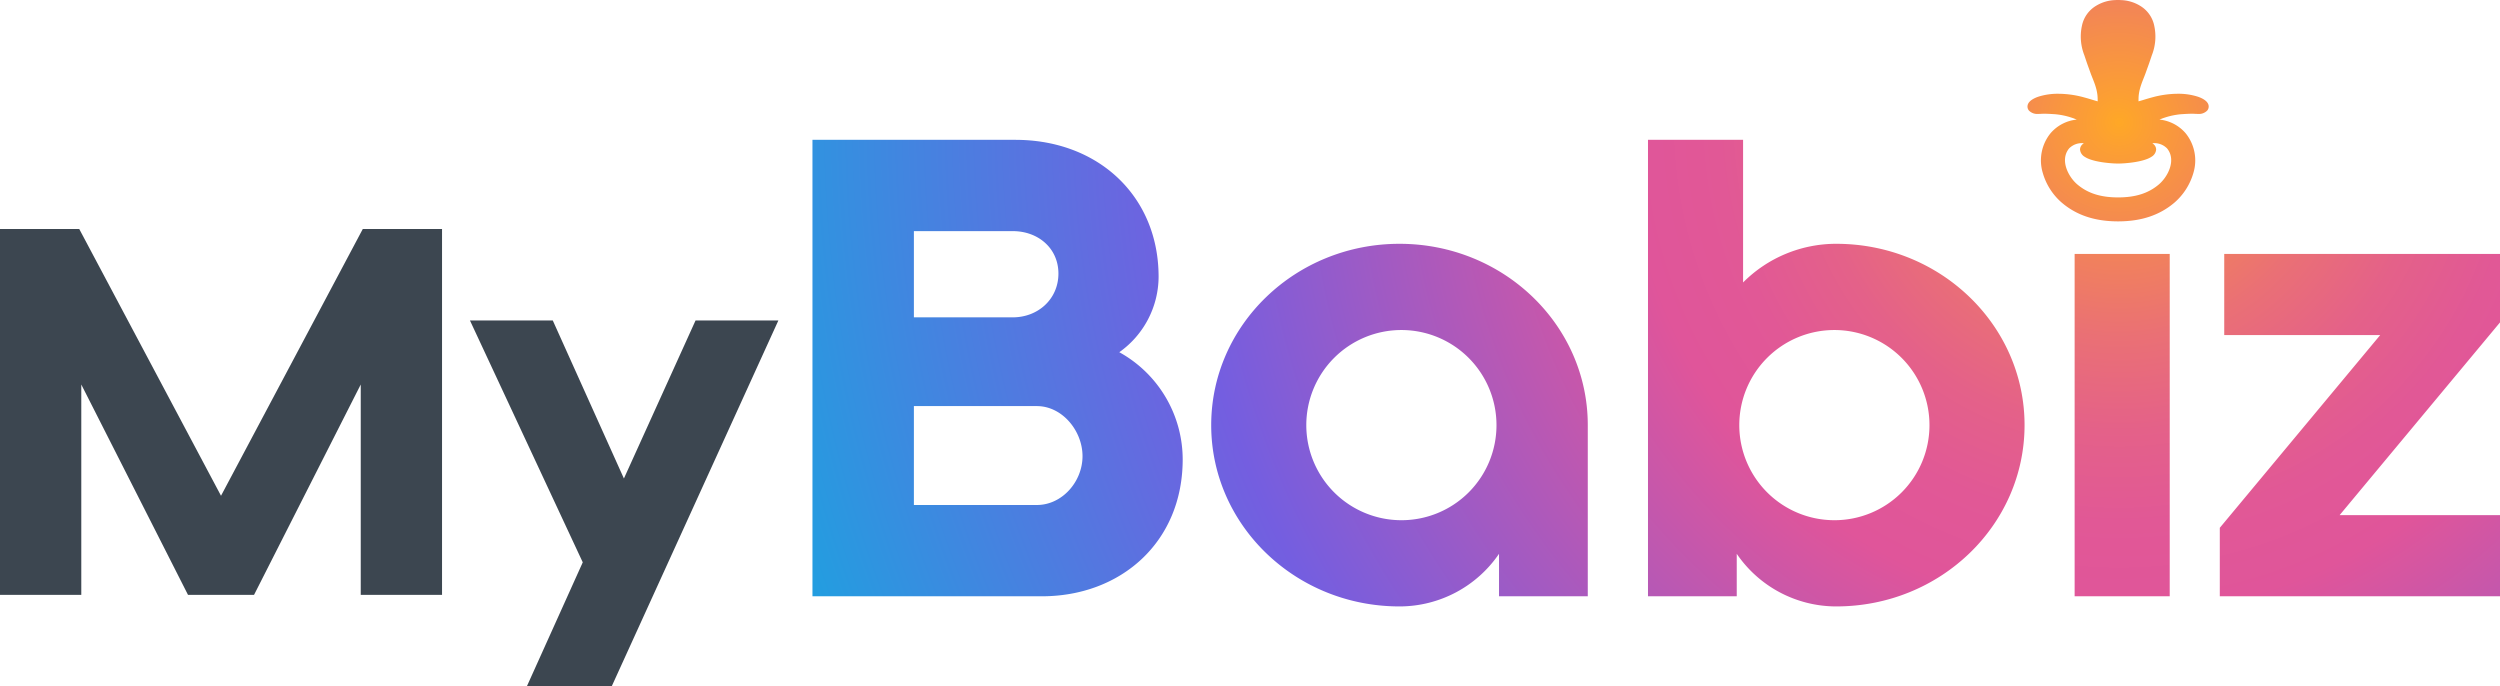
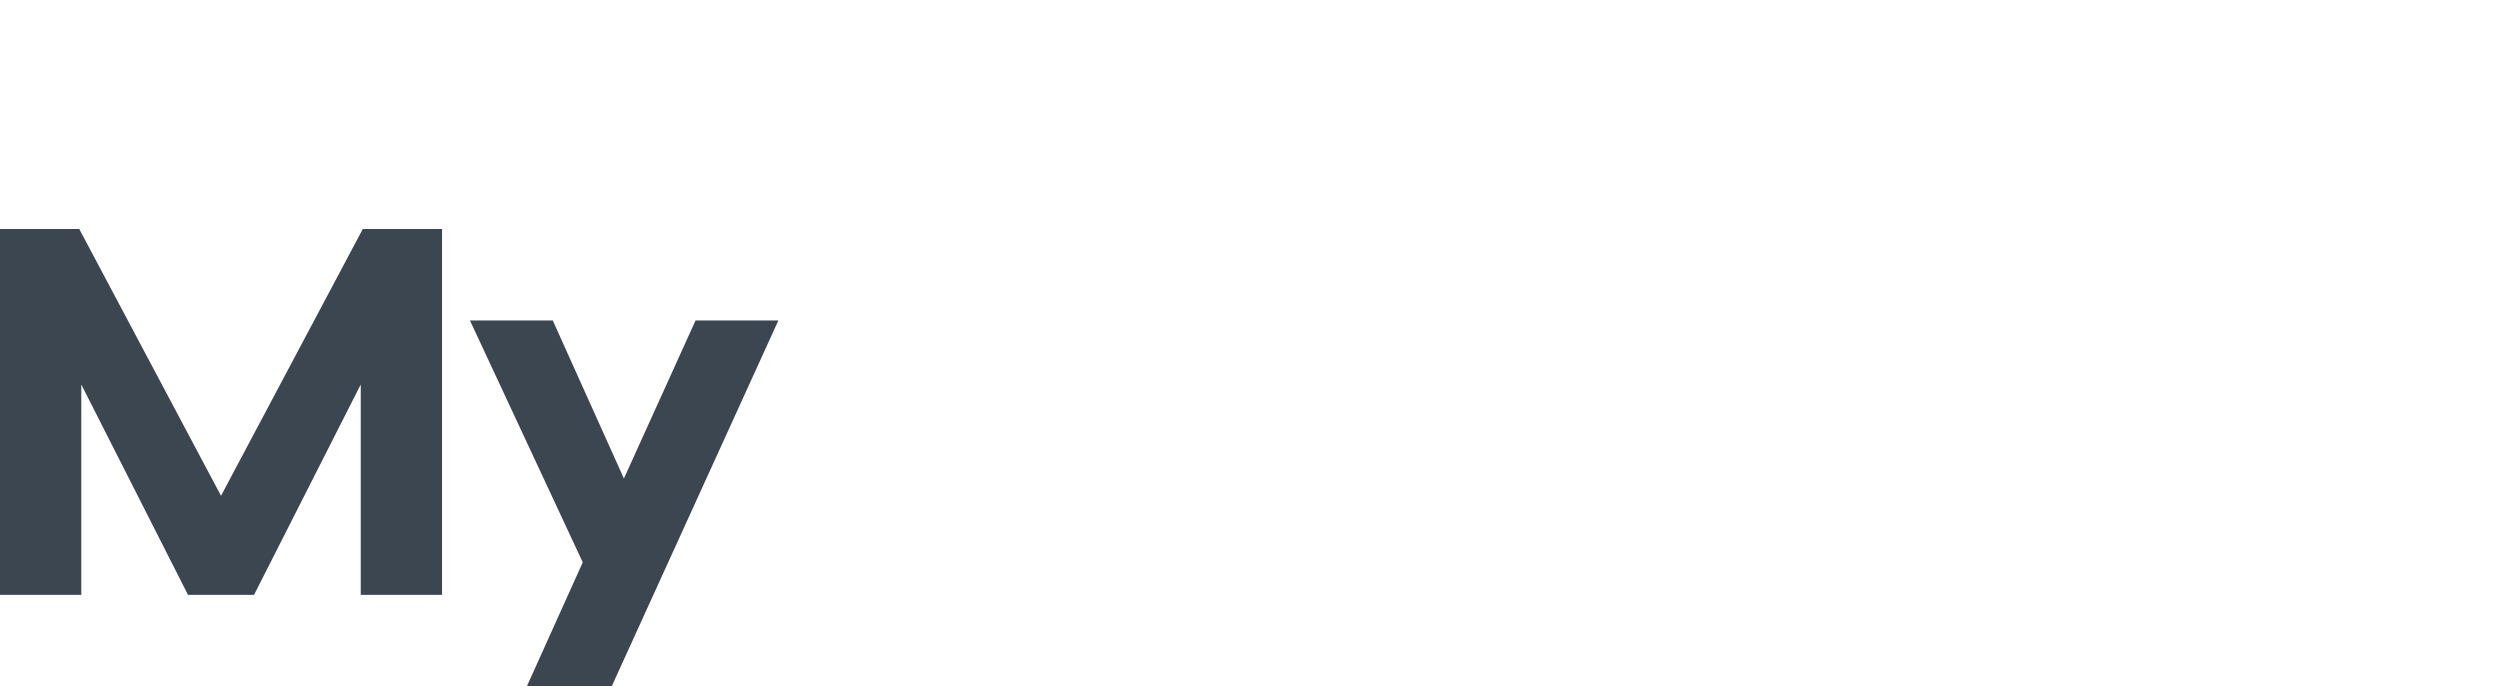
<svg xmlns="http://www.w3.org/2000/svg" viewBox="0 0 585.543 160.745">
  <defs>
    <radialGradient id="f783b090-ac0e-4a96-aad8-f7e498807b27" cx="496.351" cy="28.653" r="325.909" gradientUnits="userSpaceOnUse">
      <stop offset="0" stop-color="#ffa826" />
      <stop offset="0.02" stop-color="#fc9f33" />
      <stop offset="0.088" stop-color="#f28458" />
      <stop offset="0.155" stop-color="#ea7075" />
      <stop offset="0.222" stop-color="#e46189" />
      <stop offset="0.288" stop-color="#e15896" />
      <stop offset="0.352" stop-color="#e0559a" />
      <stop offset="0.673" stop-color="#745ee0" />
      <stop offset="1" stop-color="#229ee0" />
    </radialGradient>
  </defs>
  <g id="bc006ec4-0bdb-4b03-86f9-ec396625d70b" data-name="Calque 2">
    <g id="ad870ed6-0a5e-4471-aa94-6ba00c5ce37d" data-name="Logo terminé">
      <path d="M0,139.324V53.642H18.564l33.201,62.477L84.969,53.642H103.533V139.324h-19.041V90.057L59.502,139.324H44.031L19.039,90.057V139.324Z" fill="#3c4650" />
      <path d="M129.471,75.063l16.66,37.01,16.779-37.01h19.398l-39.033,85.683h-19.873l13.09-29.037L110.072,75.063Z" fill="#3c4650" />
-       <path d="M190.292,139.659V32.751H237.805c19.451,0,33.559,13.215,33.559,32.073a21.757,21.757,0,0,1-9.207,17.669,28.718,28.718,0,0,1,14.85,25.094c0,19.451-14.553,32.072-32.965,32.072ZM214.049,54.133V74.327h23.162c5.939,0,10.691-4.306,10.691-10.246,0-5.939-4.752-9.948-10.691-9.948Zm0,40.981V118.278H242.854c5.939,0,10.691-5.493,10.691-11.433s-4.752-11.73-10.691-11.73Zm157.836,4.455v40.09H351.096v-9.948a28.221,28.221,0,0,1-23.311,12.324c-24.352,0-44.1-19.006-44.1-42.466,0-23.461,19.748-42.467,44.1-42.467S371.885,76.109,371.885,99.569Zm-21.383,0A22.272,22.272,0,1,0,328.231,121.841,22.242,22.242,0,0,0,350.502,99.569Zm123.684,0c0,23.46-19.748,42.466-44.1,42.466a28.221,28.221,0,0,1-23.311-12.324v9.948H385.987V32.751h22.273V66.16a30.755,30.755,0,0,1,21.826-9.058C454.438,57.103,474.186,76.109,474.186,99.569Zm-22.271,0A22.272,22.272,0,1,0,429.641,121.841,22.243,22.243,0,0,0,451.915,99.569Zm34-40.091h22.271v80.181H485.915Zm34,64.145L557.481,78.484H520.954V59.478h64.59V75.515l-37.566,45.139h37.566v19.006h-65.629Zm-2.659-99.082c-.309-1.047-1.734-1.65-2.554-1.917a14.936,14.936,0,0,0-4.636-.664,23.011,23.011,0,0,0-5.948.833c-.828.223-1.427.405-1.974.573-.422.129-.825.248-1.27.369.002-.196.004-.391.006-.603.029-2.392,1.039-4.28,1.67-6.043.935-2.613.605-1.634,1.457-4.168a11.911,11.911,0,0,0,.556-6.877,7.064,7.064,0,0,0-3.265-4.657,9.143,9.143,0,0,0-4.55-1.361.076.076,0,0,0-.026-.005.063.063,0,0,0-.031,0c-.218-.016-.421-.021-.597-.021-.19-.003-.408.003-.647.018-.005,0-.008.003-.016,0a9.234,9.234,0,0,0-4.542,1.369,7.082,7.082,0,0,0-3.265,4.657,11.931,11.931,0,0,0,.556,6.877c.852,2.535.522,1.556,1.457,4.168.634,1.761,1.641,3.652,1.67,6.043.003.213.004.407.006.603-.447-.121-.849-.241-1.271-.37-.547-.167-1.146-.35-1.974-.572a23.014,23.014,0,0,0-5.943-.832,15.019,15.019,0,0,0-4.64.663c-.823.271-2.249.879-2.554,1.92a1.464,1.464,0,0,0,.286,1.354,2.72,2.72,0,0,0,2.183.784c.248,0,.5-.013.741-.024l.3-.015c.106-.003.221-.005.341-.005.704,0,1.623.056,2.294.096l.205.013a17.025,17.025,0,0,1,4.001.838c.382.121.75.271,1.132.425A9.287,9.287,0,0,0,480.253,31.233a10.105,10.105,0,0,0-1.799,9.262,14.481,14.481,0,0,0,4.441,6.963c3.466,2.955,7.783,4.392,13.2,4.392,5.414,0,9.73-1.437,13.202-4.397a14.499,14.499,0,0,0,4.439-6.97,10.105,10.105,0,0,0-1.804-9.25,9.29,9.29,0,0,0-6.161-3.223c.383-.154.751-.304,1.137-.427a17.01,17.01,0,0,1,3.995-.836l.205-.012c.672-.041,1.591-.097,2.296-.097.12,0,.234.002.338.005l.303.015c.241.012.493.024.741.024a2.718,2.718,0,0,0,2.183-.785A1.465,1.465,0,0,0,517.256,24.542ZM484.614,34.77a4.17,4.17,0,0,1,3.244-1.237c.047,0,.093,0,.138.001l.026.072a1.685,1.685,0,0,0-.843,1.406,2.172,2.172,0,0,0,1.134,1.735c1.744,1.177,5.981,1.558,7.8,1.558,1.779,0,6.018-.381,7.779-1.571a2.146,2.146,0,0,0,1.114-1.712,1.683,1.683,0,0,0-.841-1.416l.026-.072c.046-.001.092-.001.139-.001a4.161,4.161,0,0,1,3.242,1.237c2.219,2.734.167,6.639-1.919,8.416-2.443,2.081-5.48,3.051-9.561,3.051-4.079,0-7.118-.97-9.562-3.051C484.446,41.409,482.395,37.504,484.614,34.77Z" fill="url(#f783b090-ac0e-4a96-aad8-f7e498807b27)" />
    </g>
  </g>
</svg>